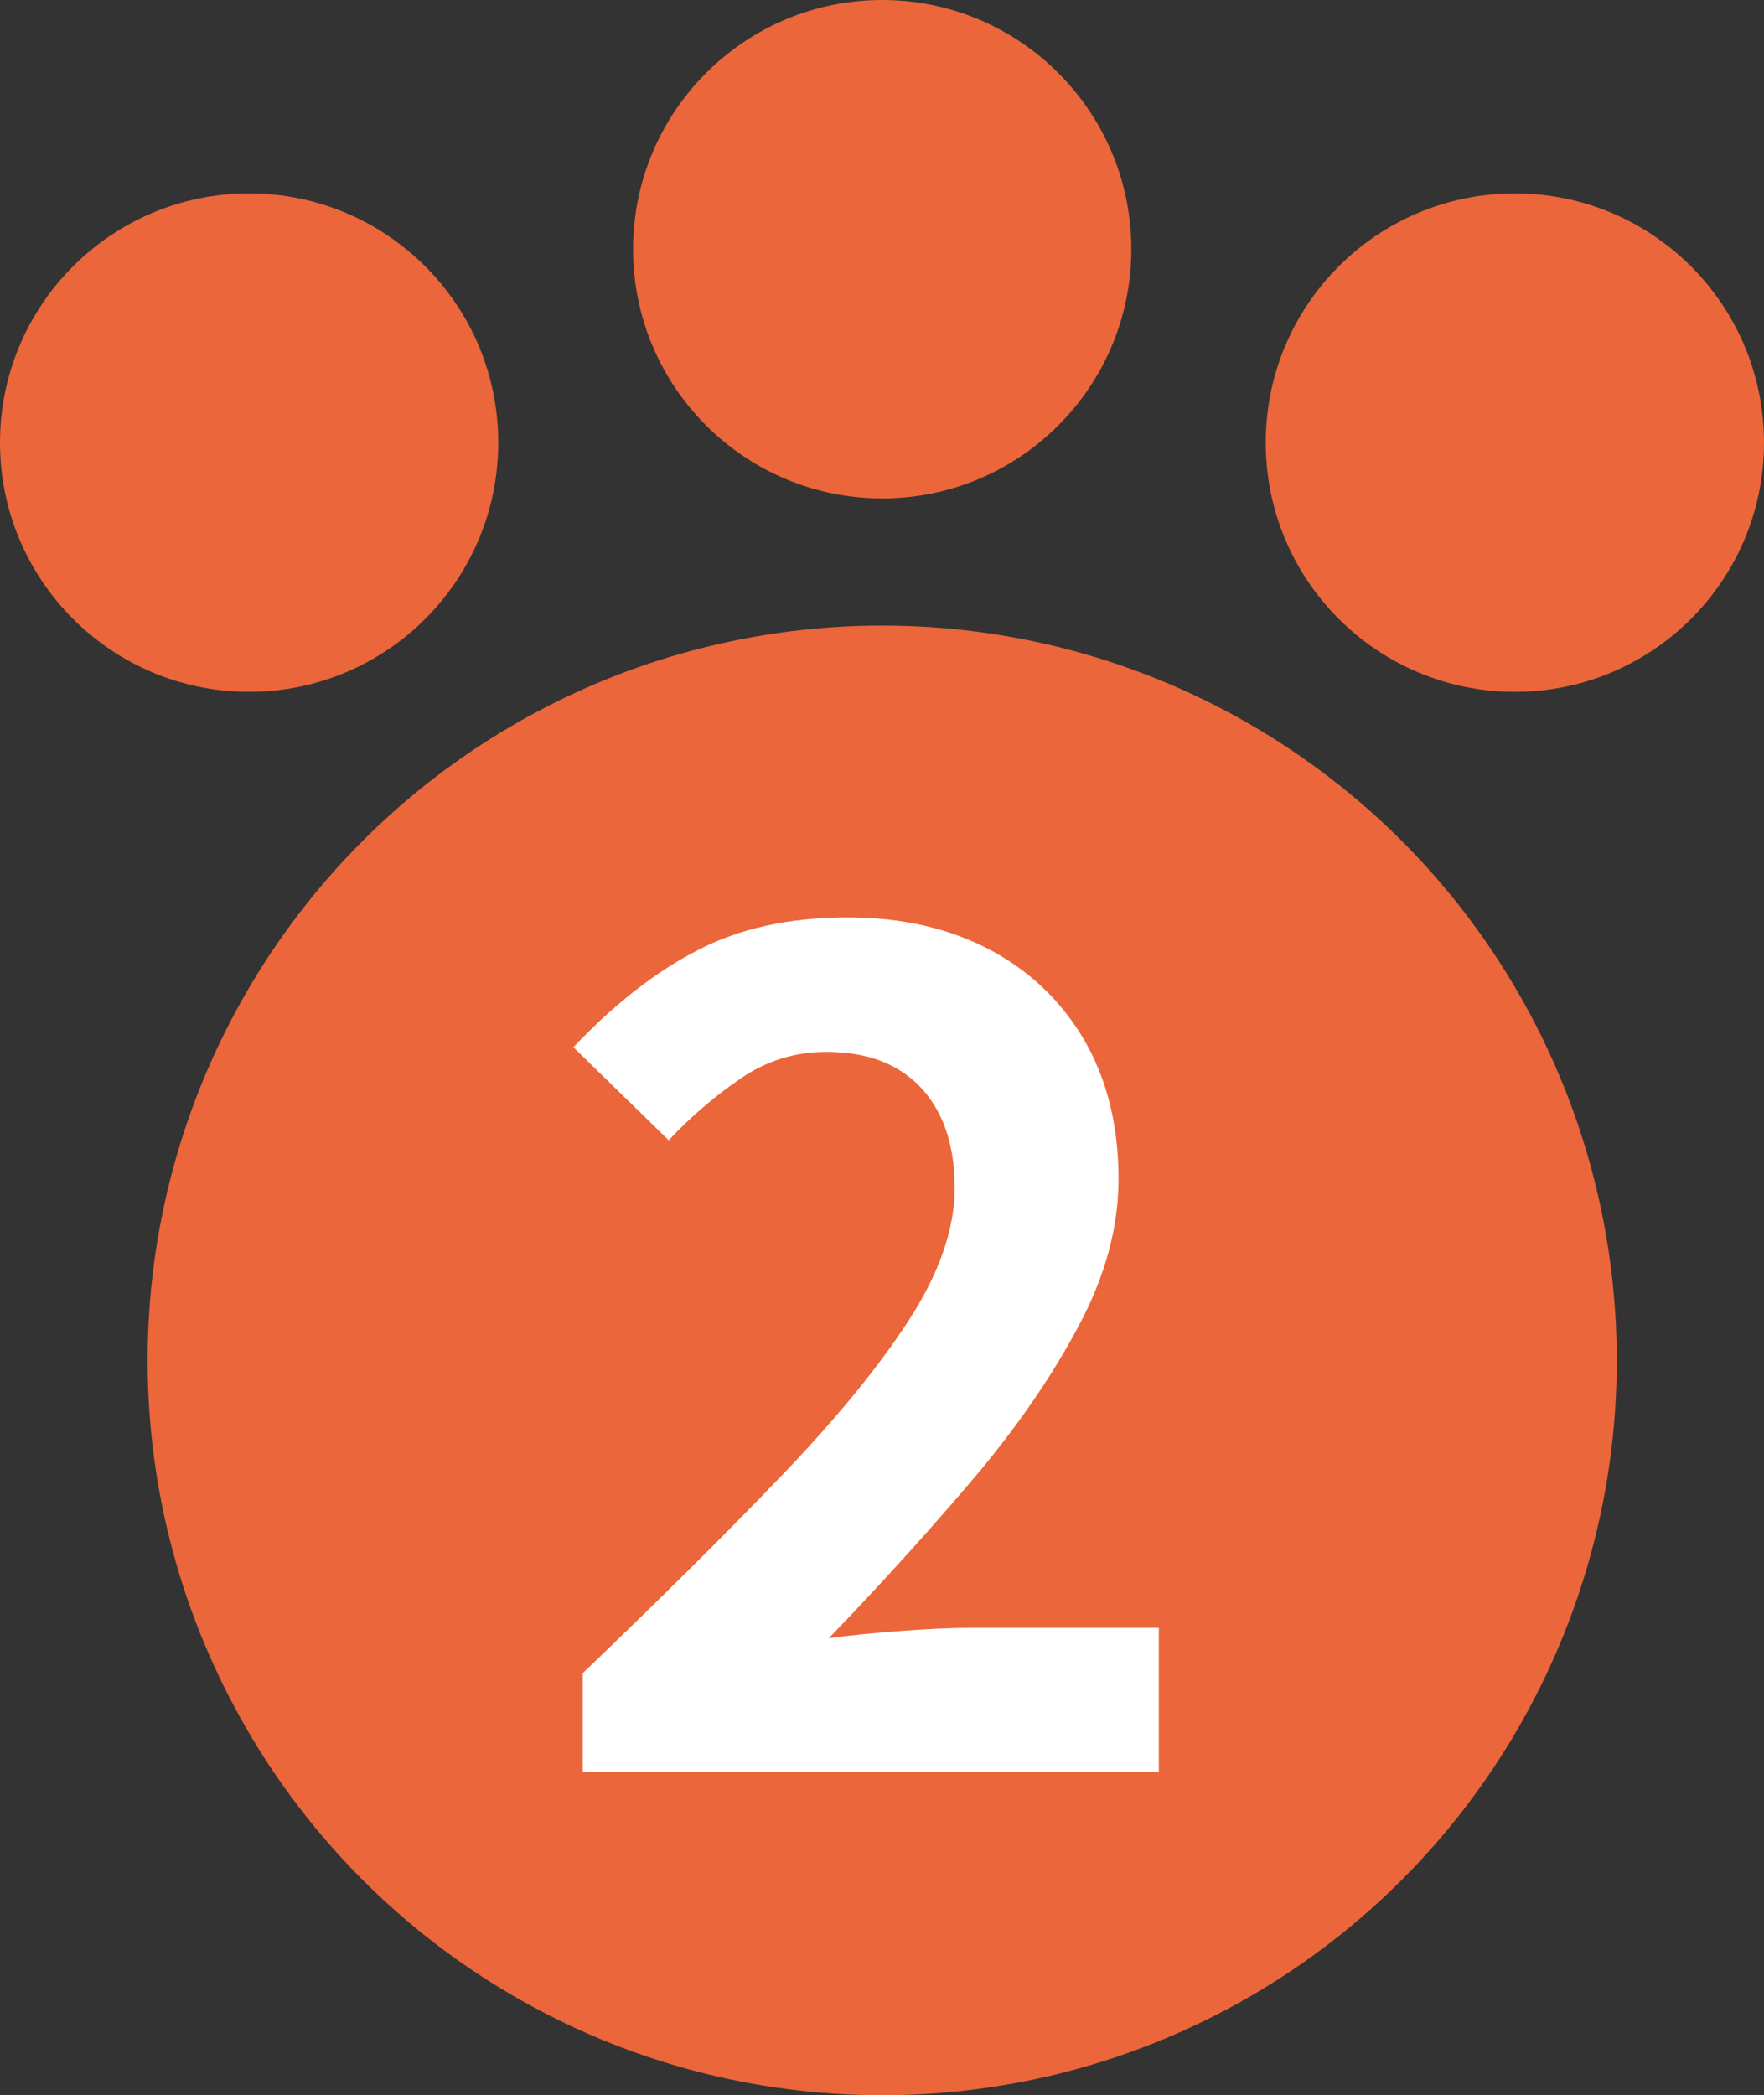
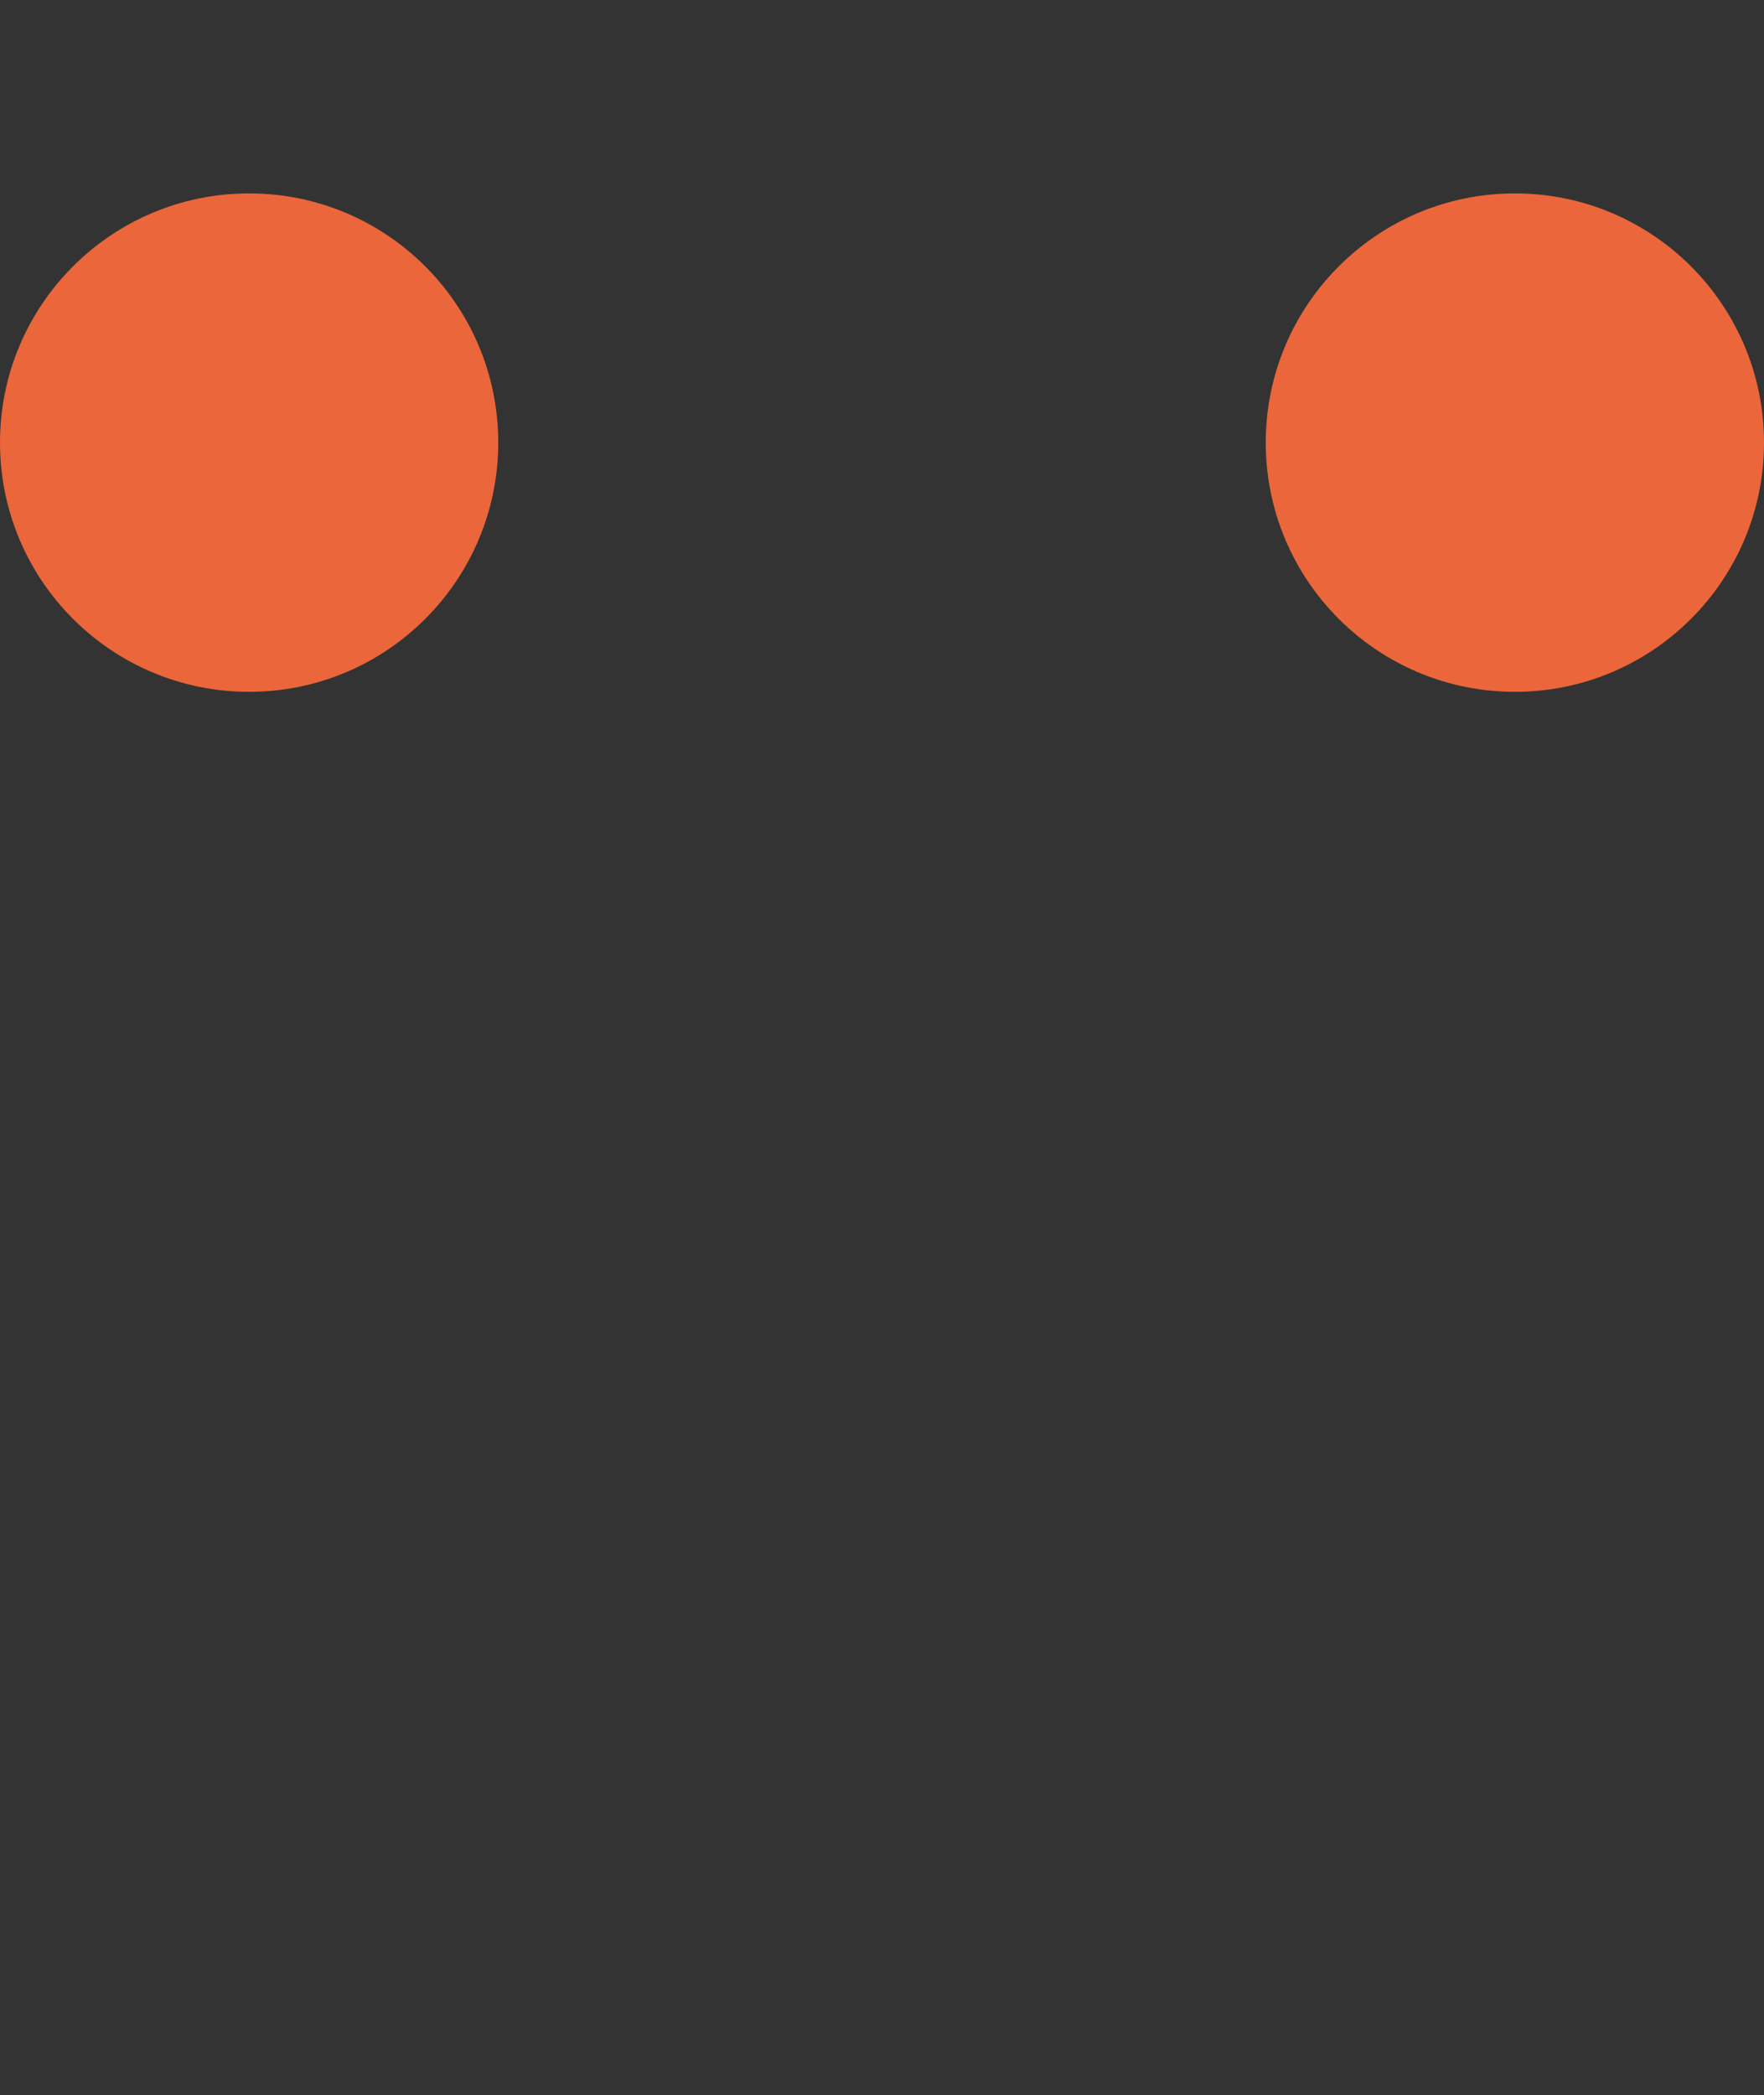
<svg xmlns="http://www.w3.org/2000/svg" id="_イヤー_2" viewBox="0 0 45.53 54.06">
  <rect x="0" y="0" width="45.53" height="54.06" fill="#333333" stroke="none" />
  <defs>
    <style>.cls-1{fill:#fff;}.cls-2{fill:#eb663a;}</style>
  </defs>
  <g id="_イヤー_1-2">
    <g>
      <g>
-         <circle class="cls-2" cx="22.77" cy="35.1" r="18.96" />
-         <path class="cls-2" d="M29.2,6.43c0,3.55-2.88,6.43-6.43,6.43-3.55,0-6.43-2.88-6.43-6.43S19.22,0,22.77,0s6.43,2.88,6.43,6.43Z" />
        <circle class="cls-2" cx="6.43" cy="11.42" r="6.43" />
        <circle class="cls-2" cx="39.1" cy="11.42" r="6.43" />
      </g>
-       <path class="cls-1" d="M15.04,45.72v-2.55c1.92-1.84,3.6-3.5,5.04-5,1.44-1.49,2.56-2.85,3.36-4.08,.8-1.23,1.2-2.37,1.2-3.44,0-.74-.13-1.37-.39-1.89-.26-.52-.63-.92-1.12-1.2-.49-.28-1.09-.42-1.81-.42-.8,0-1.54,.23-2.21,.69-.67,.46-1.29,.99-1.85,1.59l-2.46-2.4c1.04-1.1,2.11-1.94,3.2-2.5,1.09-.57,2.38-.85,3.88-.85,1.4,0,2.62,.28,3.68,.84,1.05,.56,1.86,1.35,2.44,2.35,.58,1.01,.87,2.2,.87,3.56,0,1.24-.34,2.51-1.04,3.81-.69,1.3-1.6,2.62-2.73,3.95-1.13,1.33-2.37,2.7-3.71,4.09,.56-.08,1.18-.14,1.86-.19,.68-.05,1.28-.08,1.8-.08h4.86v3.72H15.04Z" />
    </g>
  </g>
</svg>